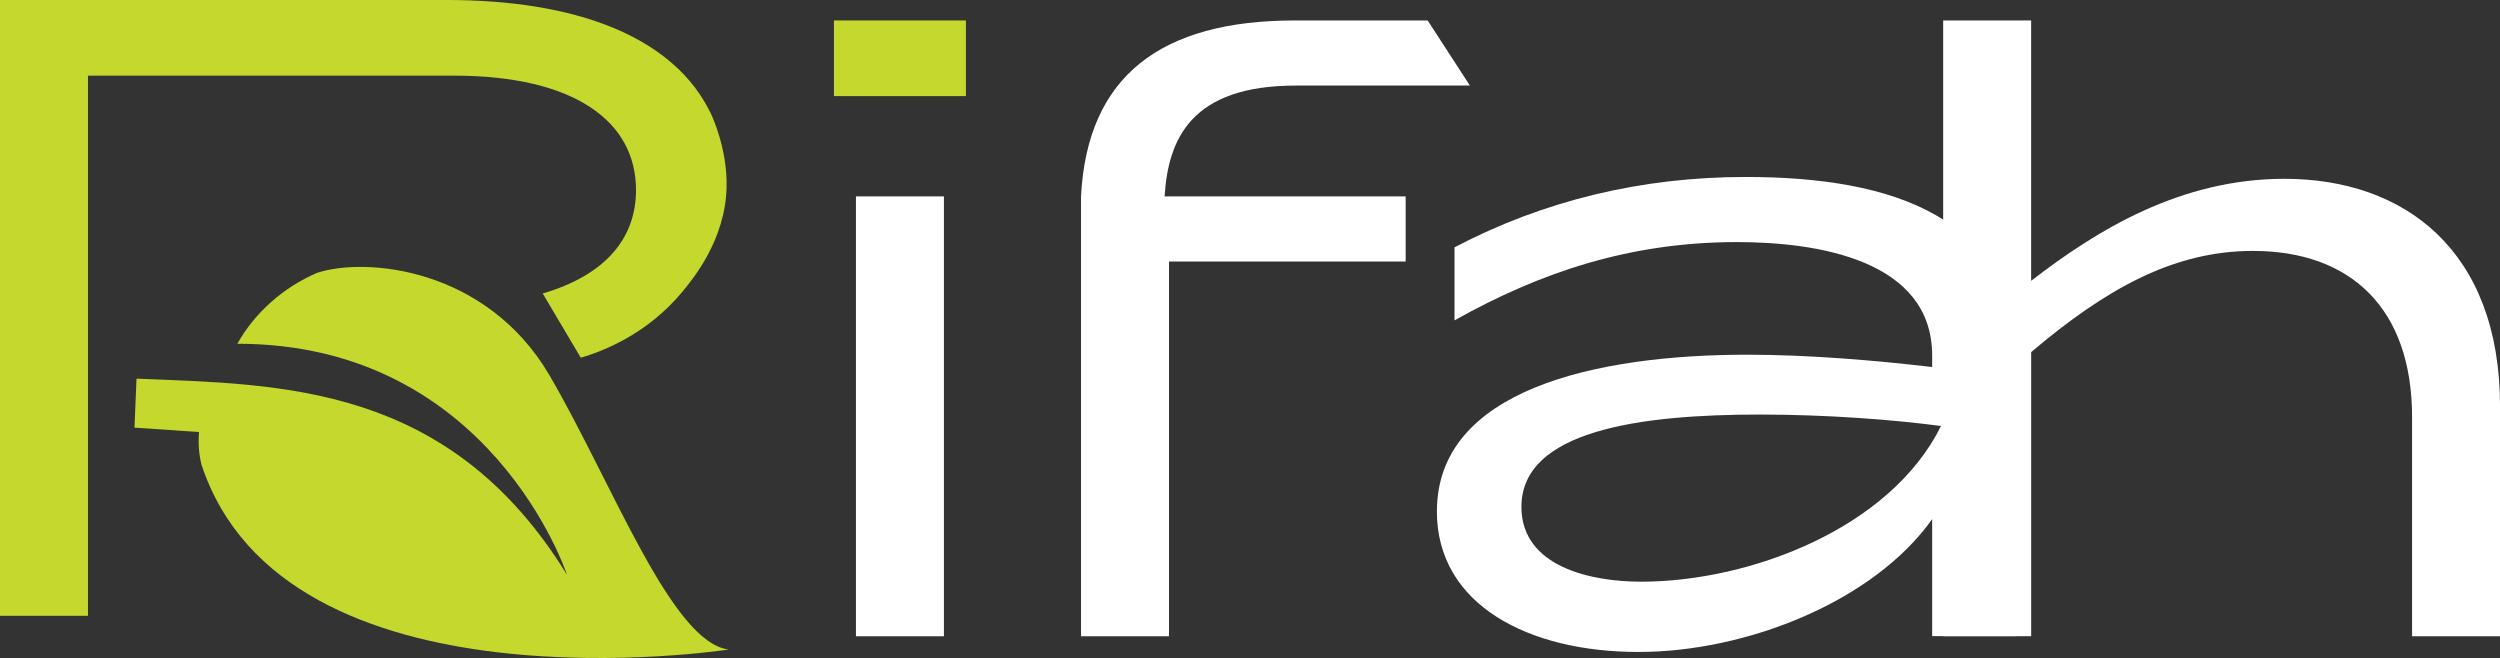
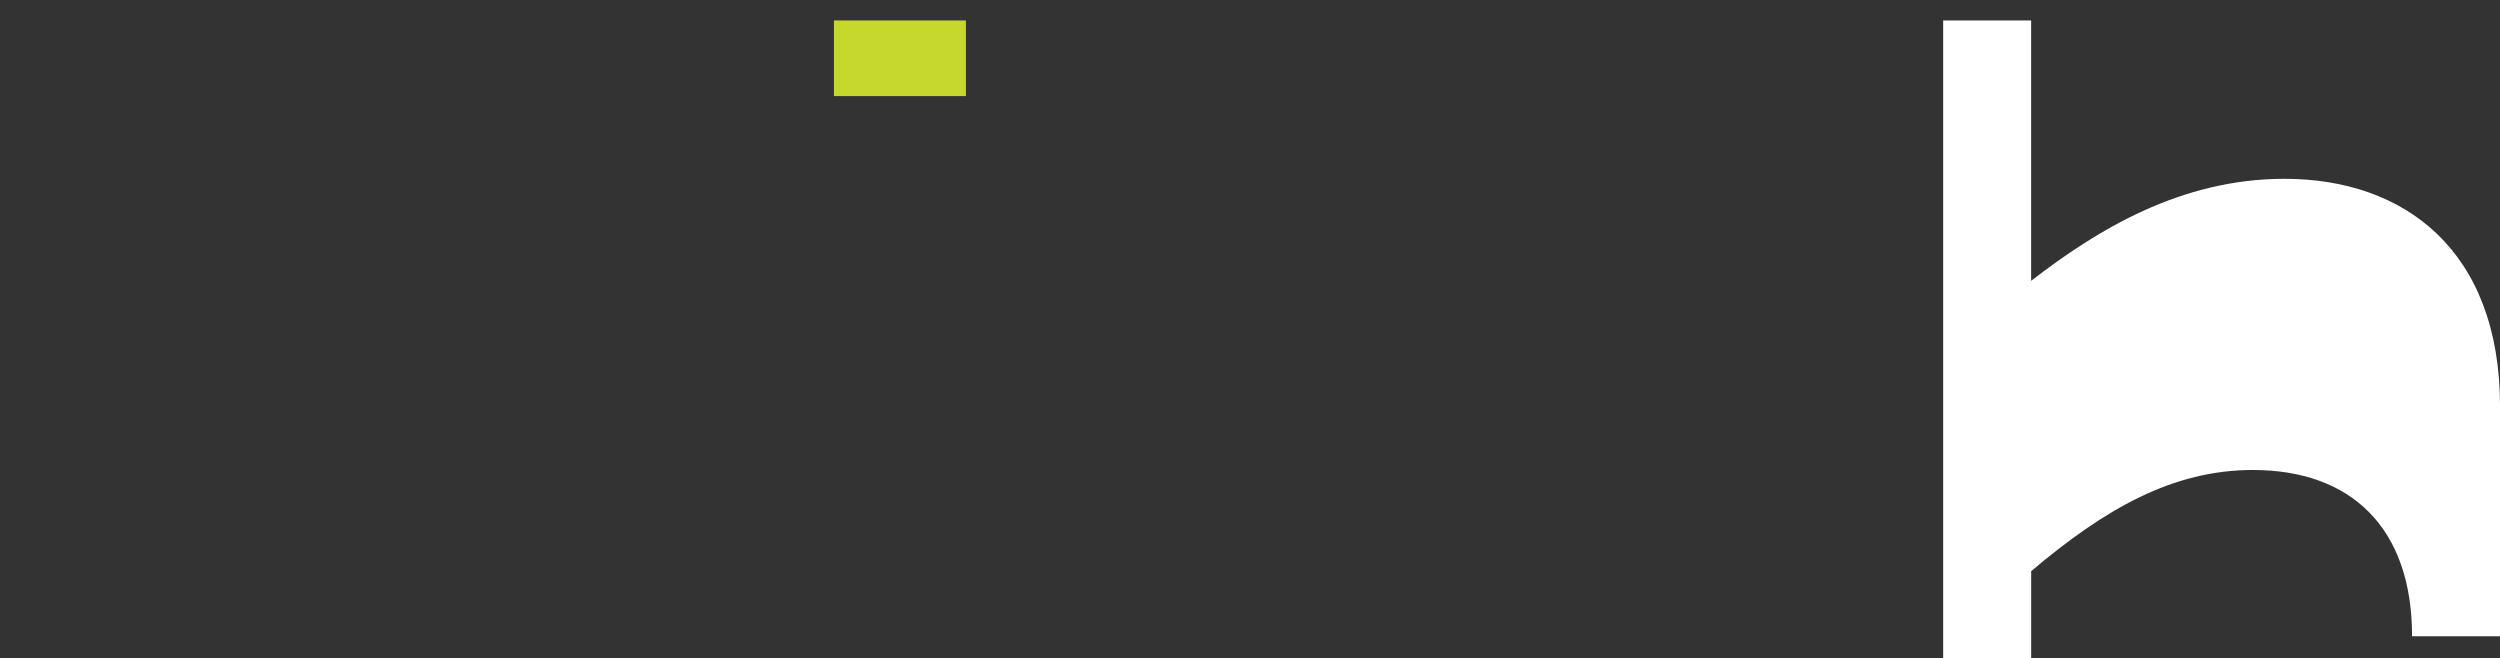
<svg xmlns="http://www.w3.org/2000/svg" id="Layer_2" data-name="Layer 2" viewBox="0 0 488.79 128.66">
  <rect x="0" y="0" width="488.79" height="128.66" fill="#333333" stroke="none" />
  <defs>
    <style> .cls-1 { fill: #fff; } .cls-2 { fill: #c4d82e; } </style>
  </defs>
  <g id="Layer_1-2" data-name="Layer 1">
    <g>
      <path class="cls-2" d="M163.05,18.79V4h25.8v14.79h-25.8Z" />
-       <path class="cls-1" d="M167.35,124.4V38.4h17.2v86h-17.2Z" />
-       <path class="cls-1" d="M211.36,124.4V38.4c1.2-23.56,15.65-34.4,41.8-34.4h25.97l8.26,12.73h-34.06c-20.47,0-24.94,10.49-25.63,21.67h47.13v12.73h-46.27v73.27h-17.2Z" />
-       <path class="cls-1" d="M280.94,99.97c0-23.74,30.96-30.62,60.71-30.62,12.38,0,25.8,1.2,36.12,2.41v-2.24c0-18.75-22.53-22.19-38.18-22.19-20.81,0-38.36,5.85-55.21,15.31v-14.28c17.37-9.12,36.46-13.76,56.93-13.76,28.9,0,52.8,7.91,52.8,36.29v53.49h-16.34v-22.88c-11.35,16-36.12,25.97-57.45,25.97s-39.39-9.12-39.39-27.52ZM320.85,113.73c21.16,0,48.67-10.32,58.65-30.44-8.94-1.2-22.19-2.24-35.43-2.24-23.39,0-46.61,3.1-46.61,18.06,0,11.7,13.59,14.62,23.39,14.62Z" />
-       <path class="cls-1" d="M379.92,124.4V4h17.2v50.91c12.9-9.98,29.24-19.95,49.54-19.95,23.39,0,42.14,13.93,42.14,44.55v44.89h-17.2v-42.83c0-21.33-12.04-32.51-31.13-32.51-15.65,0-28.9,7.57-43.34,19.78v55.55h-17.2Z" />
-       <path class="cls-2" d="M17.2,14.79h71.55c23.56,0,35.6,8.94,35.6,22.36,0,9.19-5.66,16.53-18.24,20.23,2.48,4.19,4.96,8.37,7.44,12.56,3.95-1.16,12.81-4.37,19.91-12.95,2.07-2.51,8.34-10.08,8.6-20.36.19-7.55-2.91-14.09-3.09-14.46-.32-.65-.6-1.16-.79-1.52C130.63,7.03,112.47,0,87.37,0H0v120.4h17.2V14.79Z" />
-       <path class="cls-2" d="M110.84,112.36c-23.02-37.47-56.02-37.15-84.15-38.33l-.4,9.58,12.62.86c-.18,2.12-.03,4.25.46,6.3,16.29,49.68,103.1,36.22,103.1,36.22-11.17-1.34-22.75-32.55-35-53.55-12.25-20.99-35.8-23.27-45.49-20.09-6.64,2.87-12.14,7.76-15.58,13.86,49.63-.02,64.44,45.14,64.44,45.14Z" />
+       <path class="cls-1" d="M379.92,124.4V4h17.2v50.91c12.9-9.98,29.24-19.95,49.54-19.95,23.39,0,42.14,13.93,42.14,44.55v44.89h-17.2c0-21.33-12.04-32.51-31.13-32.51-15.65,0-28.9,7.57-43.34,19.78v55.55h-17.2Z" />
    </g>
  </g>
</svg>